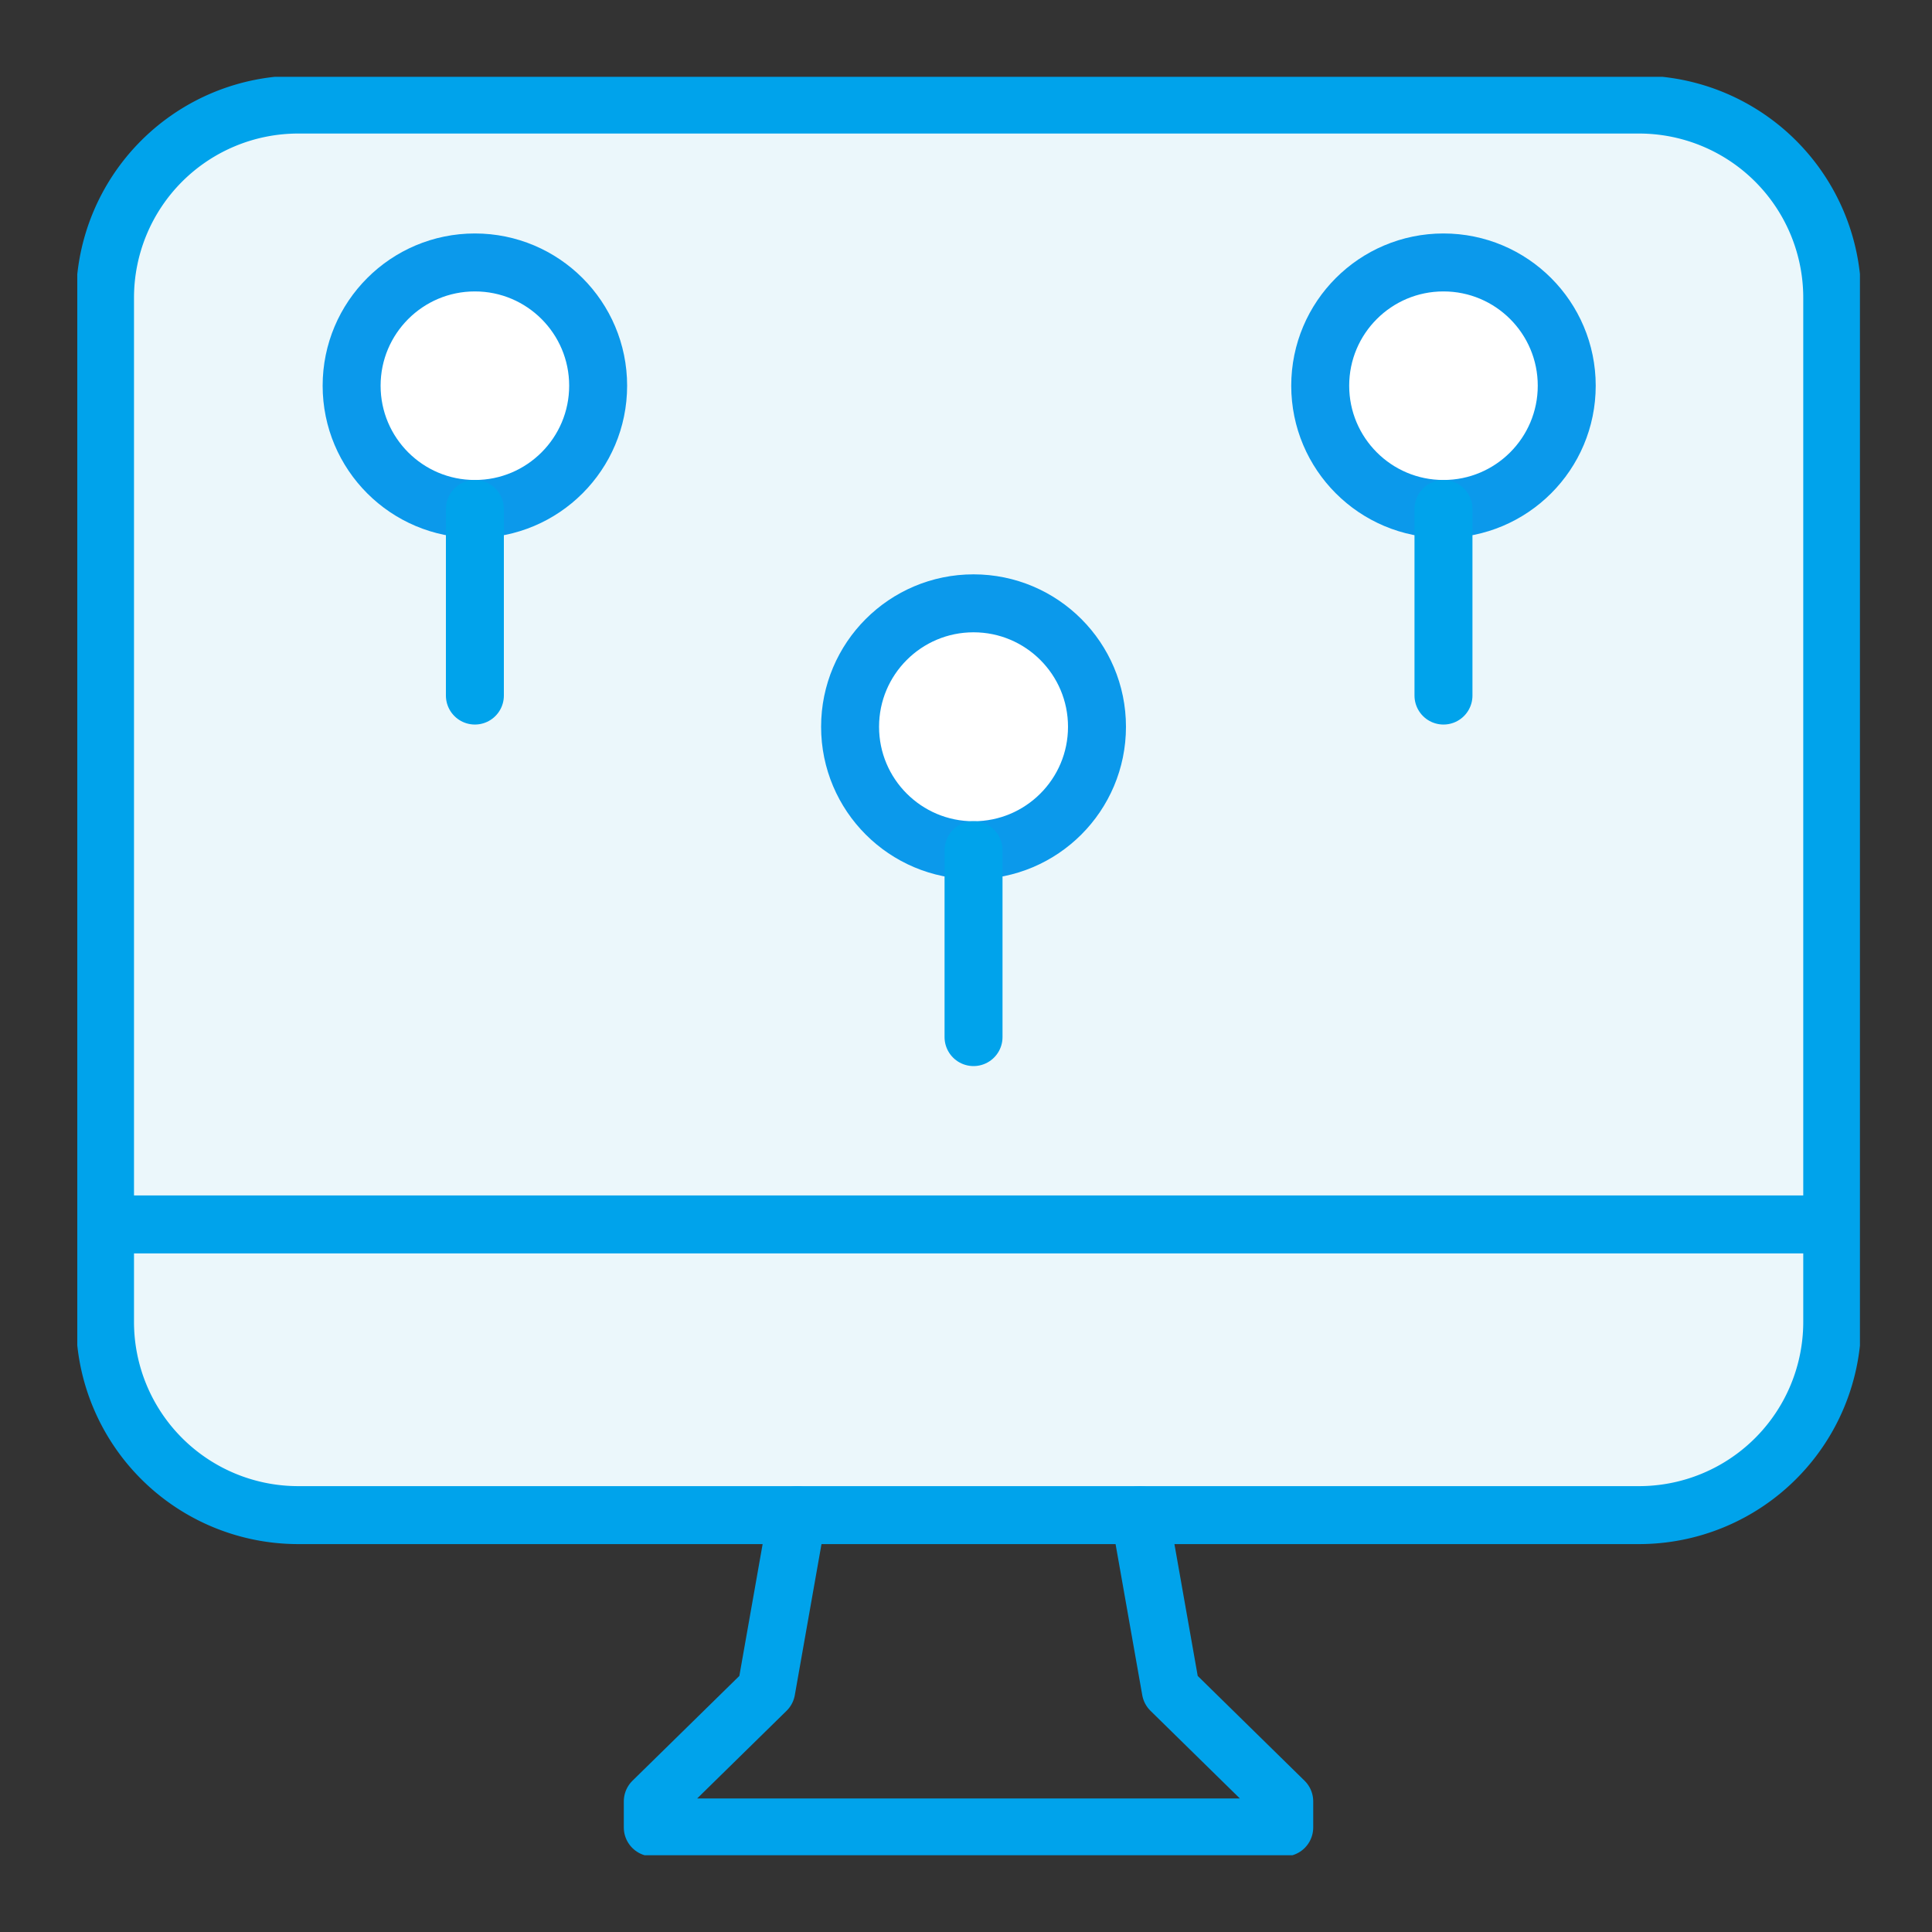
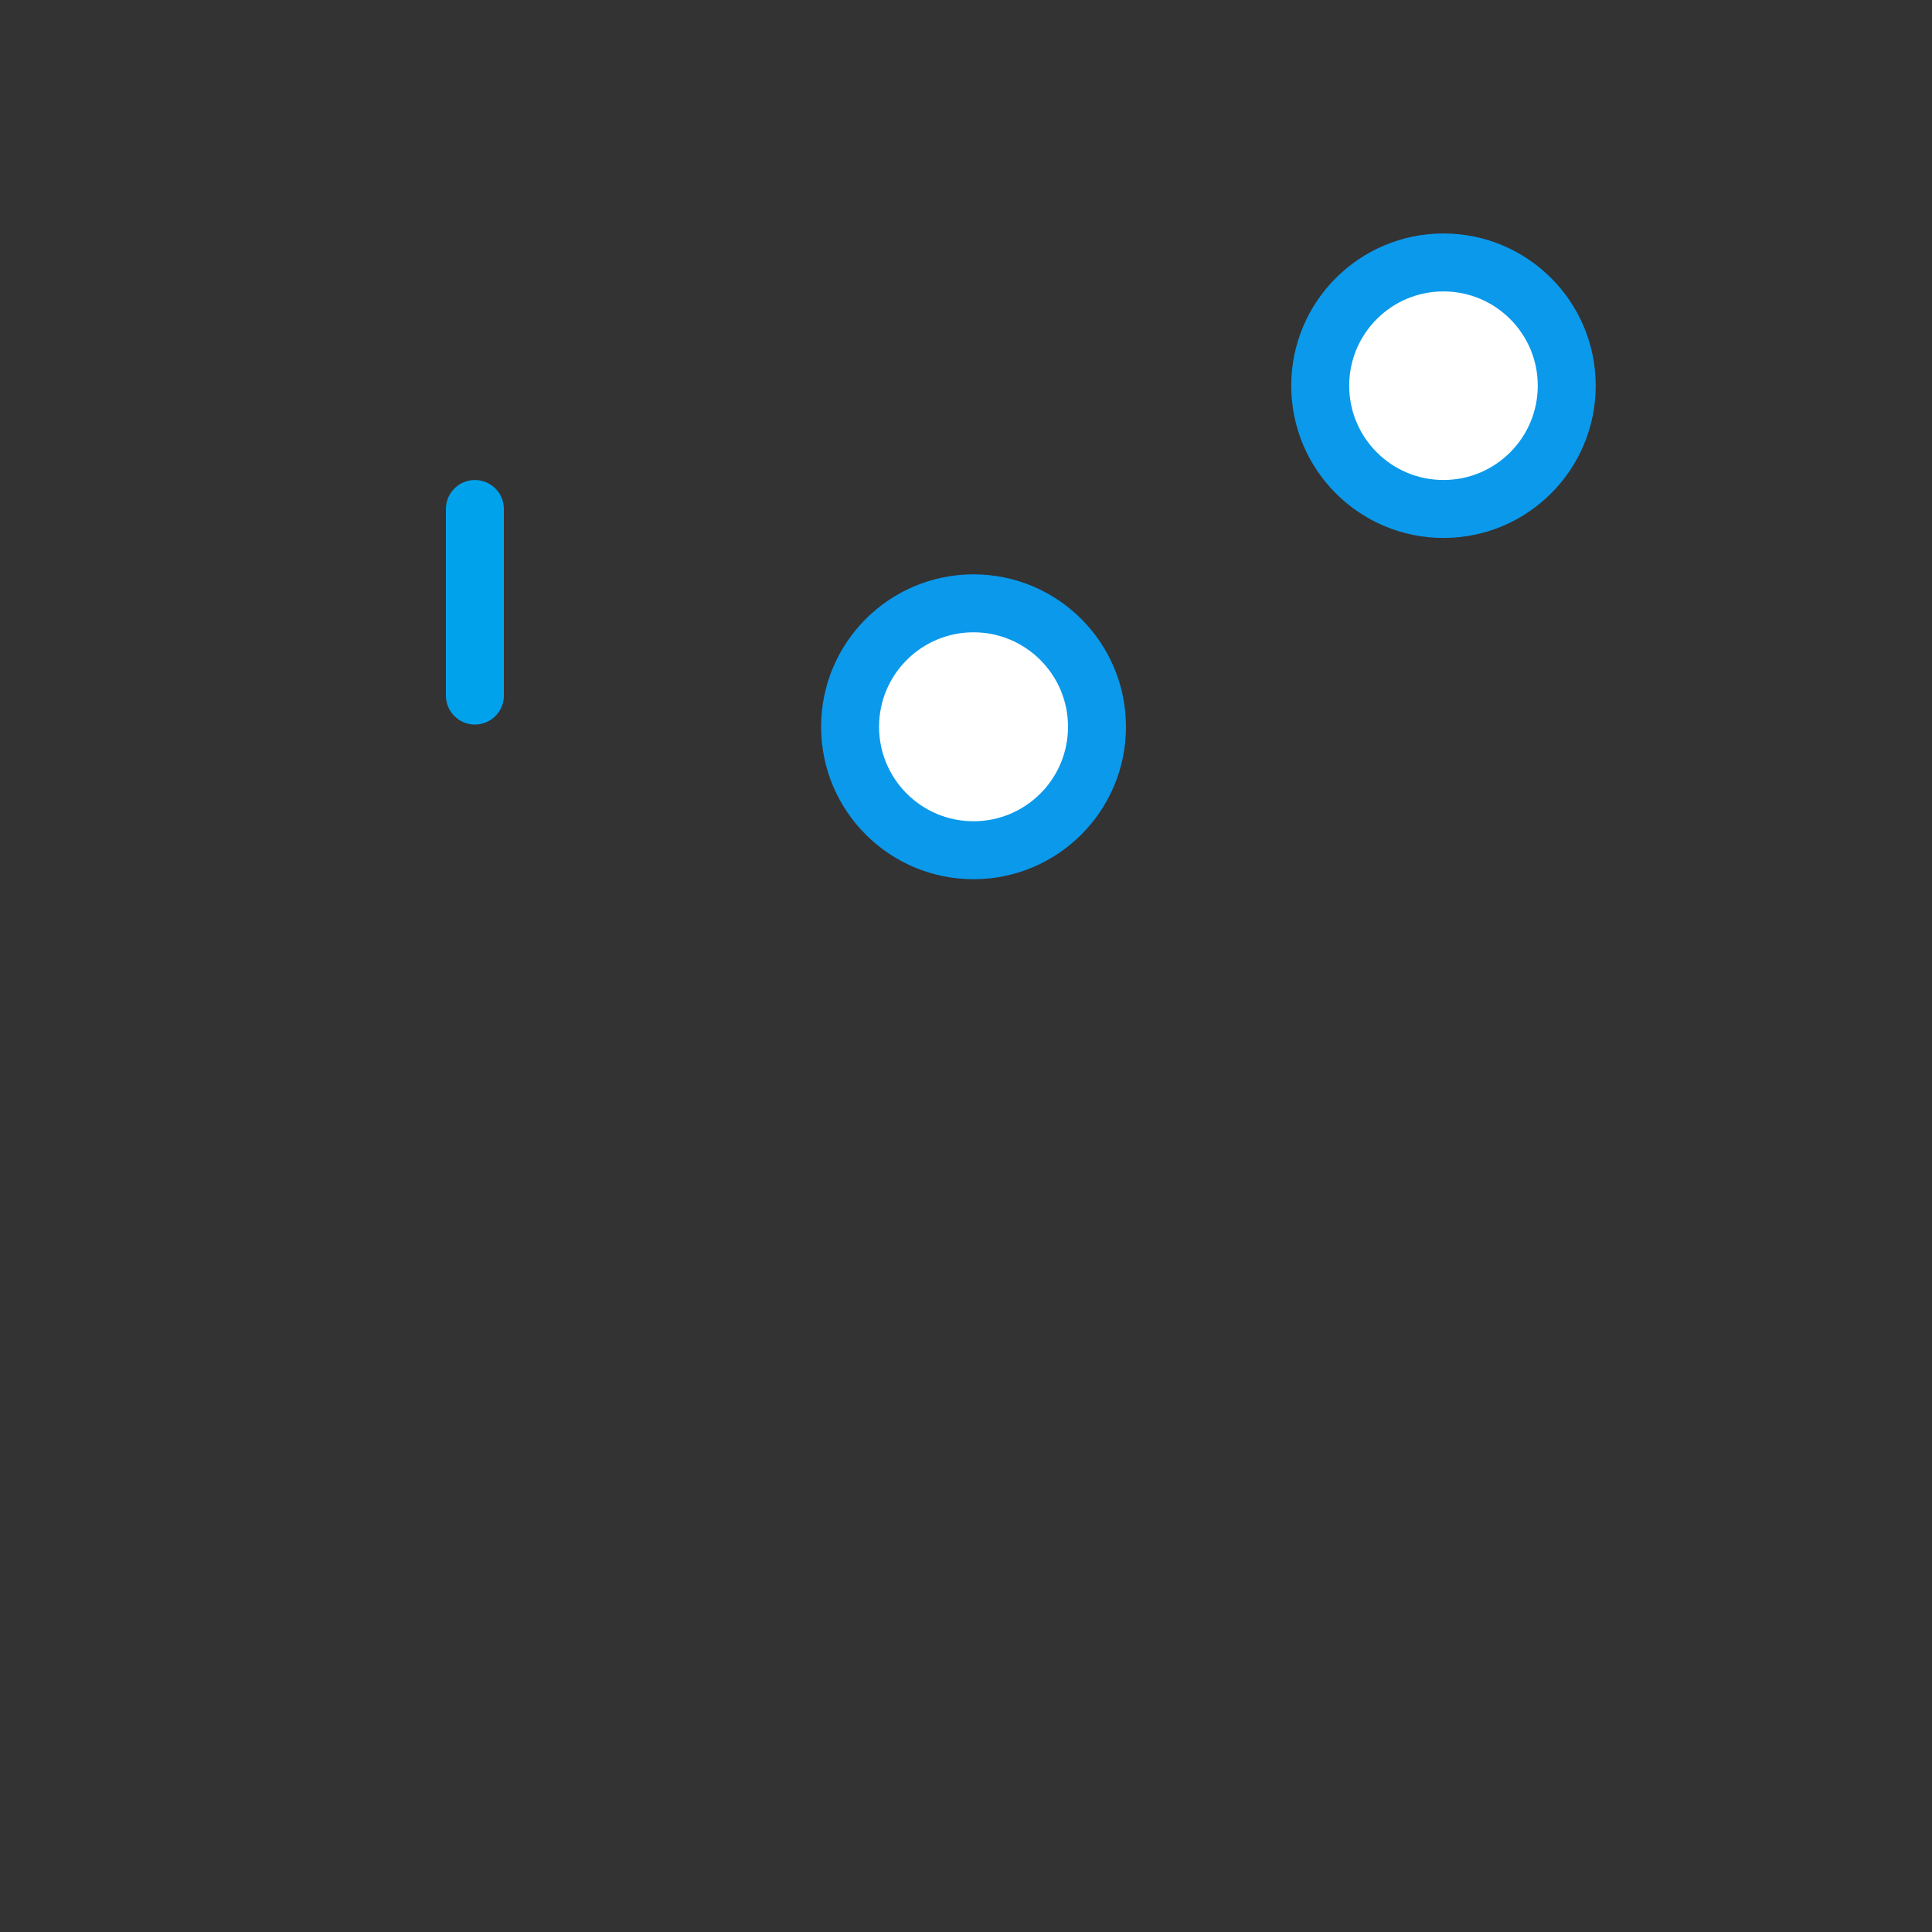
<svg xmlns="http://www.w3.org/2000/svg" width="50" height="50" viewBox="0 0 50 50">
  <rect x="0" y="0" width="50" height="50" fill="#333333" stroke="none" />
  <defs>
    <clipPath id="clip-path">
-       <rect id="長方形_6624" data-name="長方形 6624" width="46.135" height="46.025" fill="#ebf7fb" />
-     </clipPath>
+       </clipPath>
  </defs>
  <g id="グループ_2372" data-name="グループ 2372" transform="translate(-11842 -4658)">
    <rect id="長方形_6632" data-name="長方形 6632" width="50" height="50" transform="translate(11842 4658)" fill="rgba(255,255,255,0)" />
    <g id="グループ_1110" data-name="グループ 1110" transform="translate(10793 116.988)">
      <g id="グループ_1093" data-name="グループ 1093" transform="translate(1051 4543)">
        <g id="マスクグループ_1092" data-name="マスクグループ 1092" clip-path="url(#clip-path)">
-           <path id="パス_4507" data-name="パス 4507" d="M5,0H39.7a5,5,0,0,1,5,5V31.505a5,5,0,0,1-5,5H5a5,5,0,0,1-5-5V5A5,5,0,0,1,5,0Z" transform="translate(0.718 0.718)" fill="#ebf7fb" stroke="#00a3eb" stroke-width="1.5" />
+           <path id="パス_4507" data-name="パス 4507" d="M5,0H39.7a5,5,0,0,1,5,5V31.505a5,5,0,0,1-5,5H5a5,5,0,0,1-5-5V5A5,5,0,0,1,5,0" transform="translate(0.718 0.718)" fill="#ebf7fb" stroke="#00a3eb" stroke-width="1.5" />
          <path id="パス_2261" data-name="パス 2261" d="M72.064,170.72l-.8,4.529-2.937,2.88v.674H84.669v-.674l-2.936-2.88-.8-4.529" transform="translate(-53.433 -133.497)" fill="none" stroke="#00a3eb" stroke-linecap="round" stroke-linejoin="round" stroke-miterlimit="10" stroke-width="1.5" />
          <path id="パス_2262" data-name="パス 2262" d="M0,0H44.7" transform="translate(0.718 29.7)" fill="none" stroke="#00a3eb" stroke-width="1.5" />
        </g>
      </g>
      <g id="グループ_1094" data-name="グループ 1094" transform="translate(1058.1 4547.804)">
-         <circle id="楕円形_54" data-name="楕円形 54" cx="3.19" cy="3.19" r="3.19" fill="#fff" stroke="#0b99eb" stroke-miterlimit="10" stroke-width="1.5" />
        <line id="線_36" data-name="線 36" y1="4.828" transform="translate(3.19 6.381)" fill="none" stroke="#00a3eb" stroke-linecap="round" stroke-miterlimit="10" stroke-width="1.5" />
      </g>
      <g id="グループ_1095" data-name="グループ 1095" transform="translate(1071 4556.626)">
        <circle id="楕円形_54-2" data-name="楕円形 54" cx="3.195" cy="3.195" r="3.195" fill="#fff" stroke="#0b99eb" stroke-miterlimit="10" stroke-width="1.5" />
-         <line id="線_36-2" data-name="線 36" y1="4.836" transform="translate(3.195 6.39)" fill="none" stroke="#00a3eb" stroke-linecap="round" stroke-miterlimit="10" stroke-width="1.5" />
      </g>
      <g id="グループ_1096" data-name="グループ 1096" transform="translate(1083.167 4547.804)">
        <circle id="楕円形_54-3" data-name="楕円形 54" cx="3.19" cy="3.19" r="3.19" fill="#fff" stroke="#0b99eb" stroke-miterlimit="10" stroke-width="1.5" />
-         <line id="線_36-3" data-name="線 36" y1="4.828" transform="translate(3.19 6.381)" fill="none" stroke="#00a3eb" stroke-linecap="round" stroke-miterlimit="10" stroke-width="1.5" />
      </g>
    </g>
  </g>
</svg>